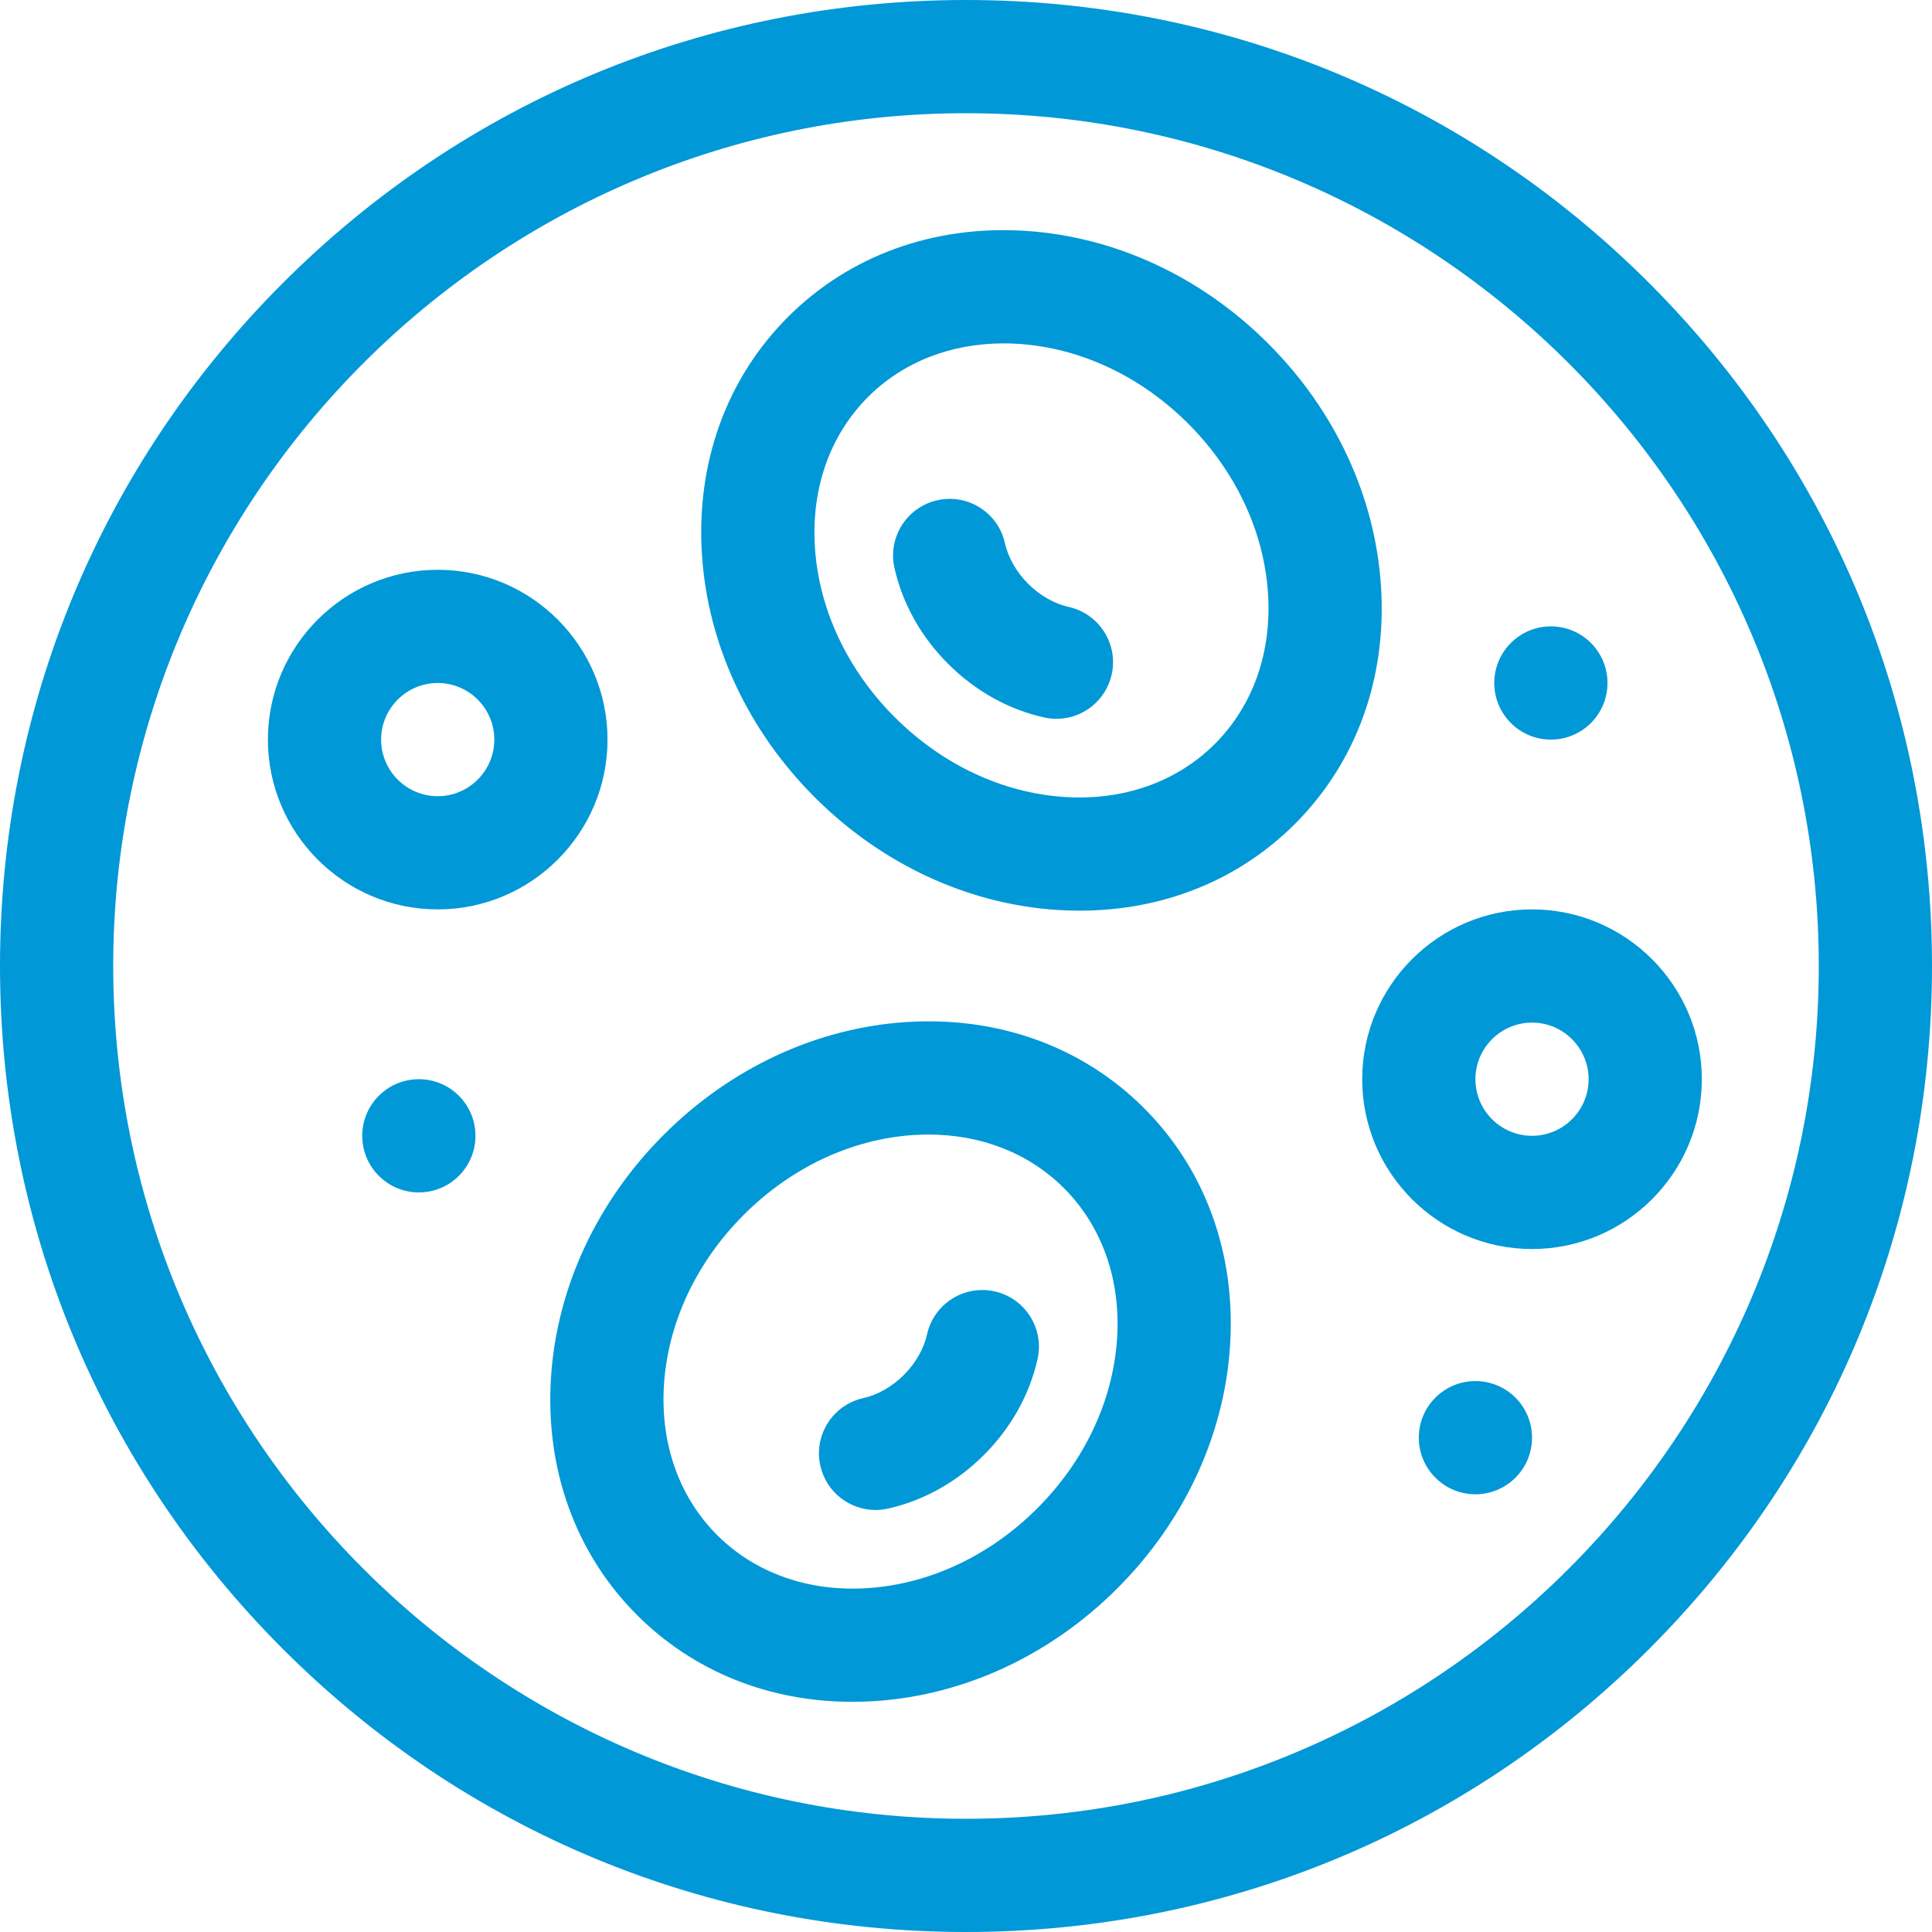
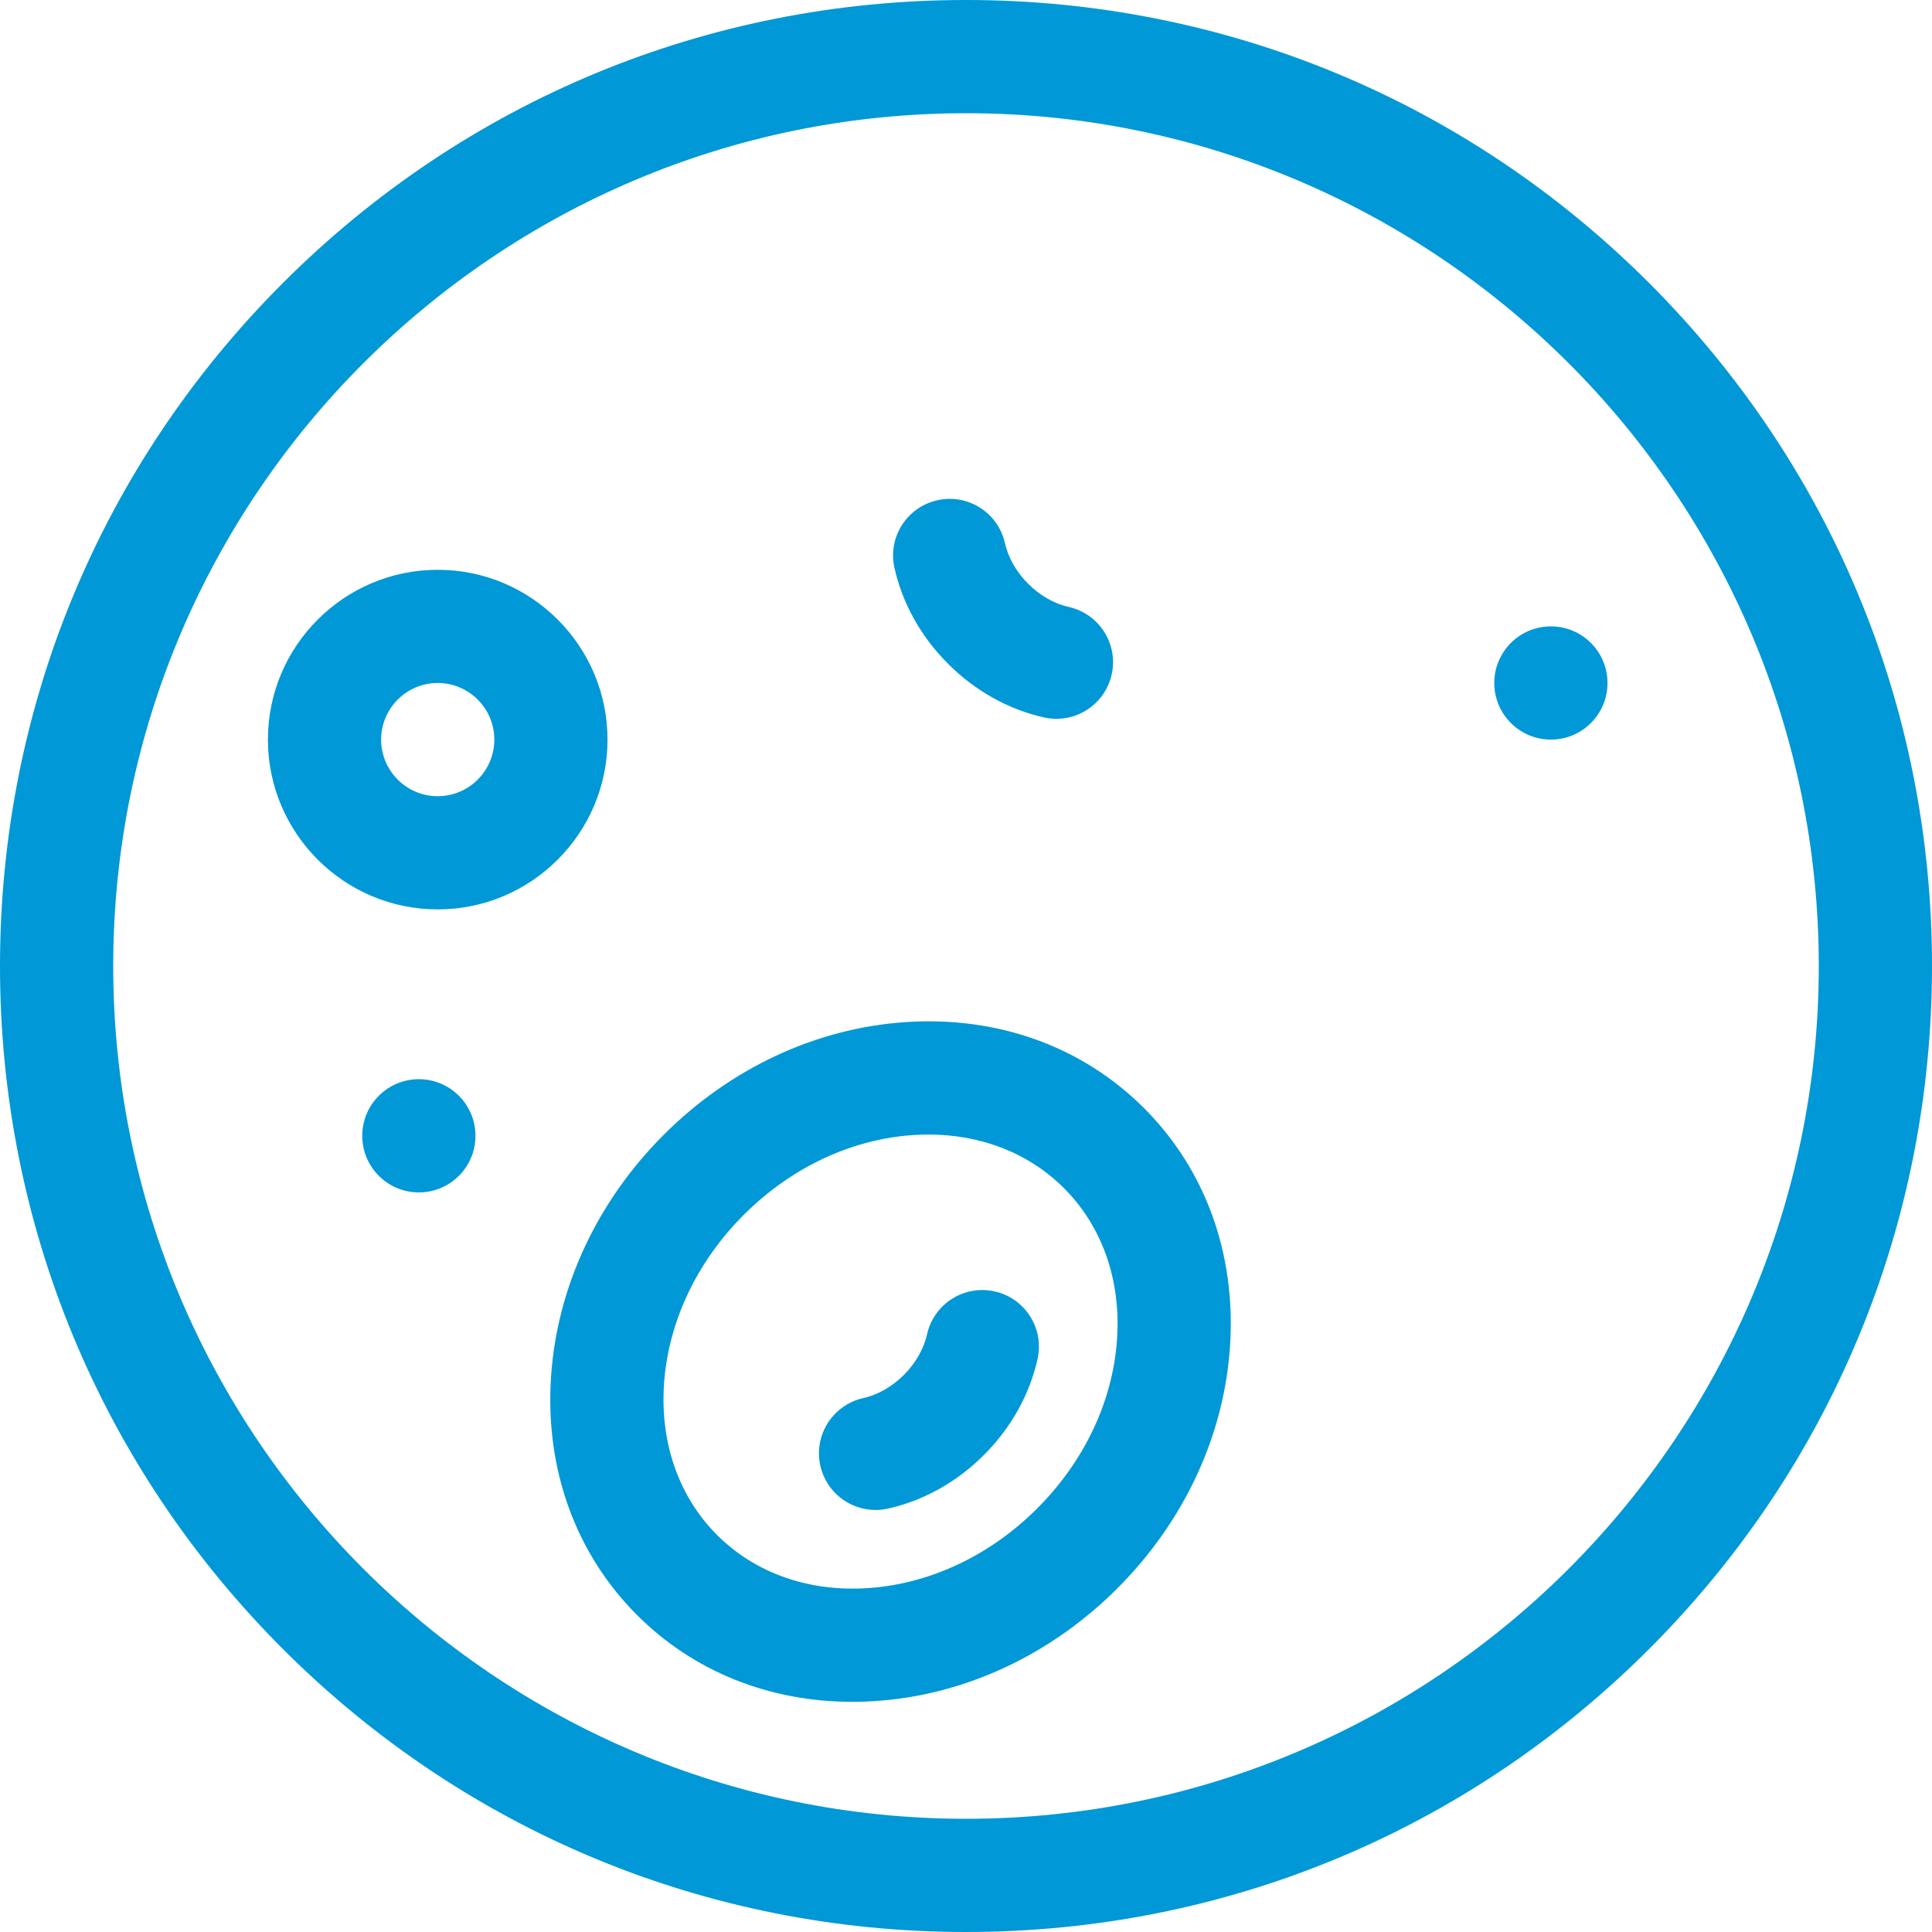
<svg xmlns="http://www.w3.org/2000/svg" width="80px" height="80px" viewBox="0 0 80 80" version="1.1">
  <title>icon-medizinische-onkologie-haematologie-ksw</title>
  <g id="01-Library-(OK)" stroke="none" stroke-width="1" fill="none" fill-rule="evenodd">
    <g id="KSW_Library_Atoms_03_Update_20211026" transform="translate(-447, -1544)" fill="#0098D7" fill-rule="nonzero">
      <g id="icon-medizinische-onkologie-haematologie-ksw" transform="translate(447, 1544)">
        <path d="M40,80 C29.316,80 19.271,75.839 11.716,68.284 C4.161,60.729 0,50.684 0,40 C0,29.316 4.161,19.271 11.716,11.716 C19.271,4.161 29.316,-5.28775989e-14 40,-5.28775989e-14 C50.684,-5.28775989e-14 60.729,4.161 68.284,11.716 C75.839,19.271 80,29.316 80,40 C80,50.684 75.839,60.729 68.284,68.284 C60.729,75.839 50.684,80 40,80 Z M40,4.688 C20.529,4.688 4.688,20.529 4.688,40 C4.688,59.471 20.529,75.312 40,75.312 C59.471,75.312 75.312,59.471 75.312,40 C75.312,20.529 59.471,4.688 40,4.688 Z" id="Shape" />
        <path d="M35.292,70.469 C31.851,70.469 28.715,69.212 26.379,66.876 C23.828,64.325 22.563,60.82 22.818,57.005 C23.064,53.309 24.721,49.751 27.484,46.989 C30.246,44.226 33.803,42.569 37.5,42.323 C41.313,42.068 44.82,43.333 47.371,45.884 C49.922,48.435 51.186,51.94 50.932,55.755 C50.686,59.452 49.029,63.009 46.266,65.771 C43.504,68.534 39.946,70.191 36.25,70.437 C35.928,70.459 35.609,70.469 35.292,70.469 Z M38.445,46.979 C38.236,46.979 38.025,46.986 37.812,47 C35.249,47.171 32.758,48.344 30.798,50.303 C28.839,52.263 27.666,54.754 27.495,57.317 C27.332,59.763 28.113,61.981 29.693,63.562 C31.274,65.142 33.491,65.923 35.938,65.76 C38.501,65.589 40.992,64.416 42.952,62.457 C44.911,60.497 46.084,58.007 46.255,55.443 C46.418,52.997 45.637,50.78 44.057,49.199 C42.613,47.755 40.639,46.979 38.445,46.979 L38.445,46.979 Z" id="Shape" />
        <path d="M36.254,62.525 C35.18,62.525 34.212,61.783 33.968,60.692 C33.686,59.428 34.482,58.175 35.745,57.893 C36.344,57.759 36.942,57.418 37.428,56.933 C37.913,56.447 38.254,55.85 38.388,55.25 C38.67,53.987 39.922,53.192 41.187,53.474 C42.45,53.756 43.245,55.009 42.963,56.272 C42.633,57.75 41.865,59.124 40.742,60.247 C39.619,61.37 38.244,62.138 36.767,62.468 C36.595,62.506 36.423,62.525 36.254,62.525 L36.254,62.525 Z" id="Path" />
-         <path d="M44.708,37.709 C44.391,37.709 44.072,37.699 43.75,37.677 C40.054,37.431 36.496,35.774 33.734,33.011 C30.971,30.249 29.314,26.691 29.068,22.995 C28.814,19.18 30.078,15.675 32.629,13.124 C35.18,10.573 38.686,9.308 42.5,9.562 C46.197,9.809 49.754,11.466 52.516,14.229 C55.279,16.991 56.936,20.548 57.182,24.245 C57.437,28.06 56.172,31.565 53.621,34.116 C51.285,36.452 48.148,37.709 44.708,37.709 L44.708,37.709 Z M41.555,14.219 C39.361,14.219 37.387,14.995 35.943,16.438 C34.363,18.019 33.582,20.237 33.745,22.683 C33.916,25.246 35.089,27.737 37.048,29.697 C39.008,31.656 41.499,32.829 44.062,33 C46.509,33.163 48.726,32.383 50.307,30.802 C51.888,29.221 52.668,27.003 52.505,24.557 C52.334,21.994 51.161,19.503 49.202,17.543 C47.242,15.584 44.752,14.411 42.188,14.24 C41.975,14.225 41.764,14.219 41.555,14.219 Z" id="Shape" />
-         <path d="M63.438,51.719 C59.56,51.719 56.406,48.565 56.406,44.688 C56.406,40.81 59.56,37.656 63.438,37.656 C67.315,37.656 70.469,40.81 70.469,44.688 C70.469,48.565 67.315,51.719 63.438,51.719 Z M63.438,42.344 C62.145,42.344 61.094,43.395 61.094,44.688 C61.094,45.98 62.145,47.031 63.438,47.031 C64.73,47.031 65.781,45.98 65.781,44.688 C65.781,43.395 64.73,42.344 63.438,42.344 Z" id="Shape" />
        <path d="M18.125,37.656 C14.248,37.656 11.094,34.502 11.094,30.625 C11.094,26.748 14.248,23.594 18.125,23.594 C22.002,23.594 25.156,26.748 25.156,30.625 C25.156,34.502 22.002,37.656 18.125,37.656 Z M18.125,28.281 C16.833,28.281 15.781,29.333 15.781,30.625 C15.781,31.917 16.833,32.969 18.125,32.969 C19.417,32.969 20.469,31.917 20.469,30.625 C20.469,29.333 19.417,28.281 18.125,28.281 Z" id="Shape" />
        <circle id="Oval" cx="64.219" cy="28.281" r="2.344" />
-         <circle id="Oval" cx="61.094" cy="59.531" r="2.344" />
        <circle id="Oval" cx="17.344" cy="47.031" r="2.344" />
        <path d="M43.746,29.765 C43.577,29.765 43.405,29.746 43.233,29.708 C41.755,29.378 40.381,28.61 39.258,27.487 C38.135,26.364 37.367,24.99 37.037,23.512 C36.755,22.249 37.55,20.996 38.814,20.714 C40.076,20.431 41.33,21.227 41.612,22.49 C41.746,23.089 42.087,23.687 42.573,24.173 C43.058,24.658 43.656,24.999 44.255,25.133 C45.518,25.415 46.314,26.668 46.032,27.931 C45.788,29.023 44.82,29.765 43.746,29.765 Z" id="Path" />
      </g>
    </g>
  </g>
</svg>